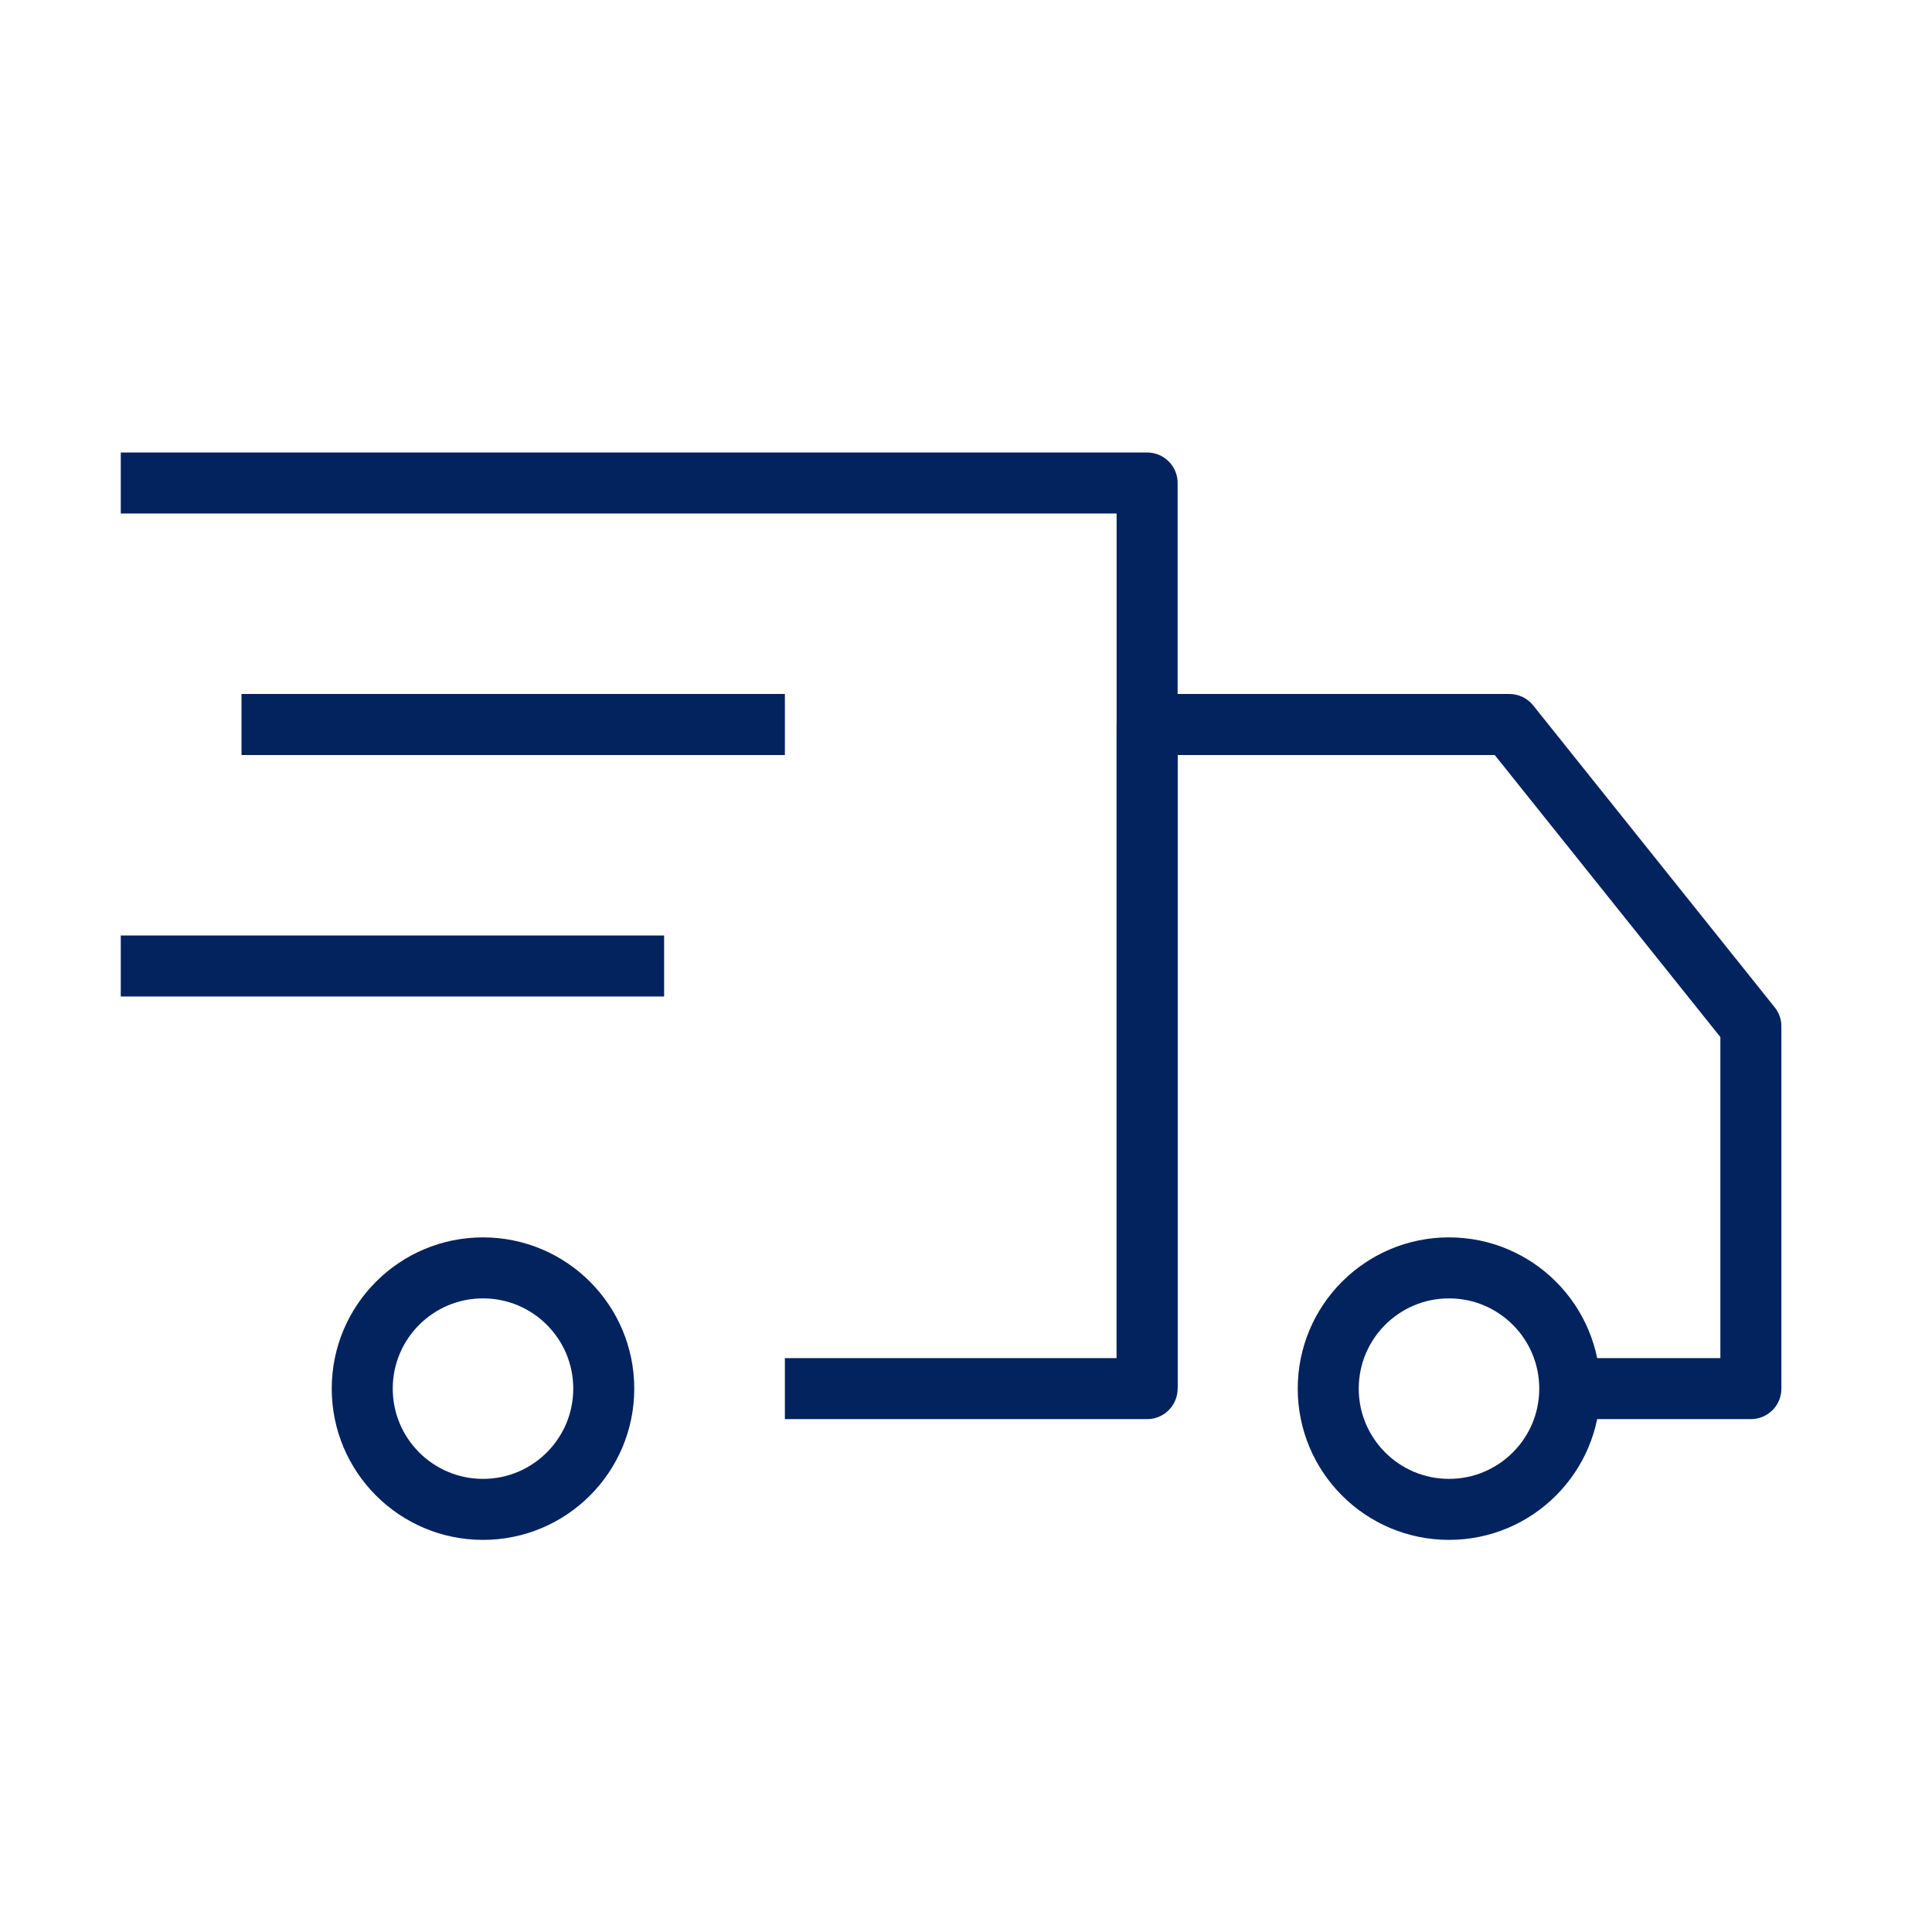
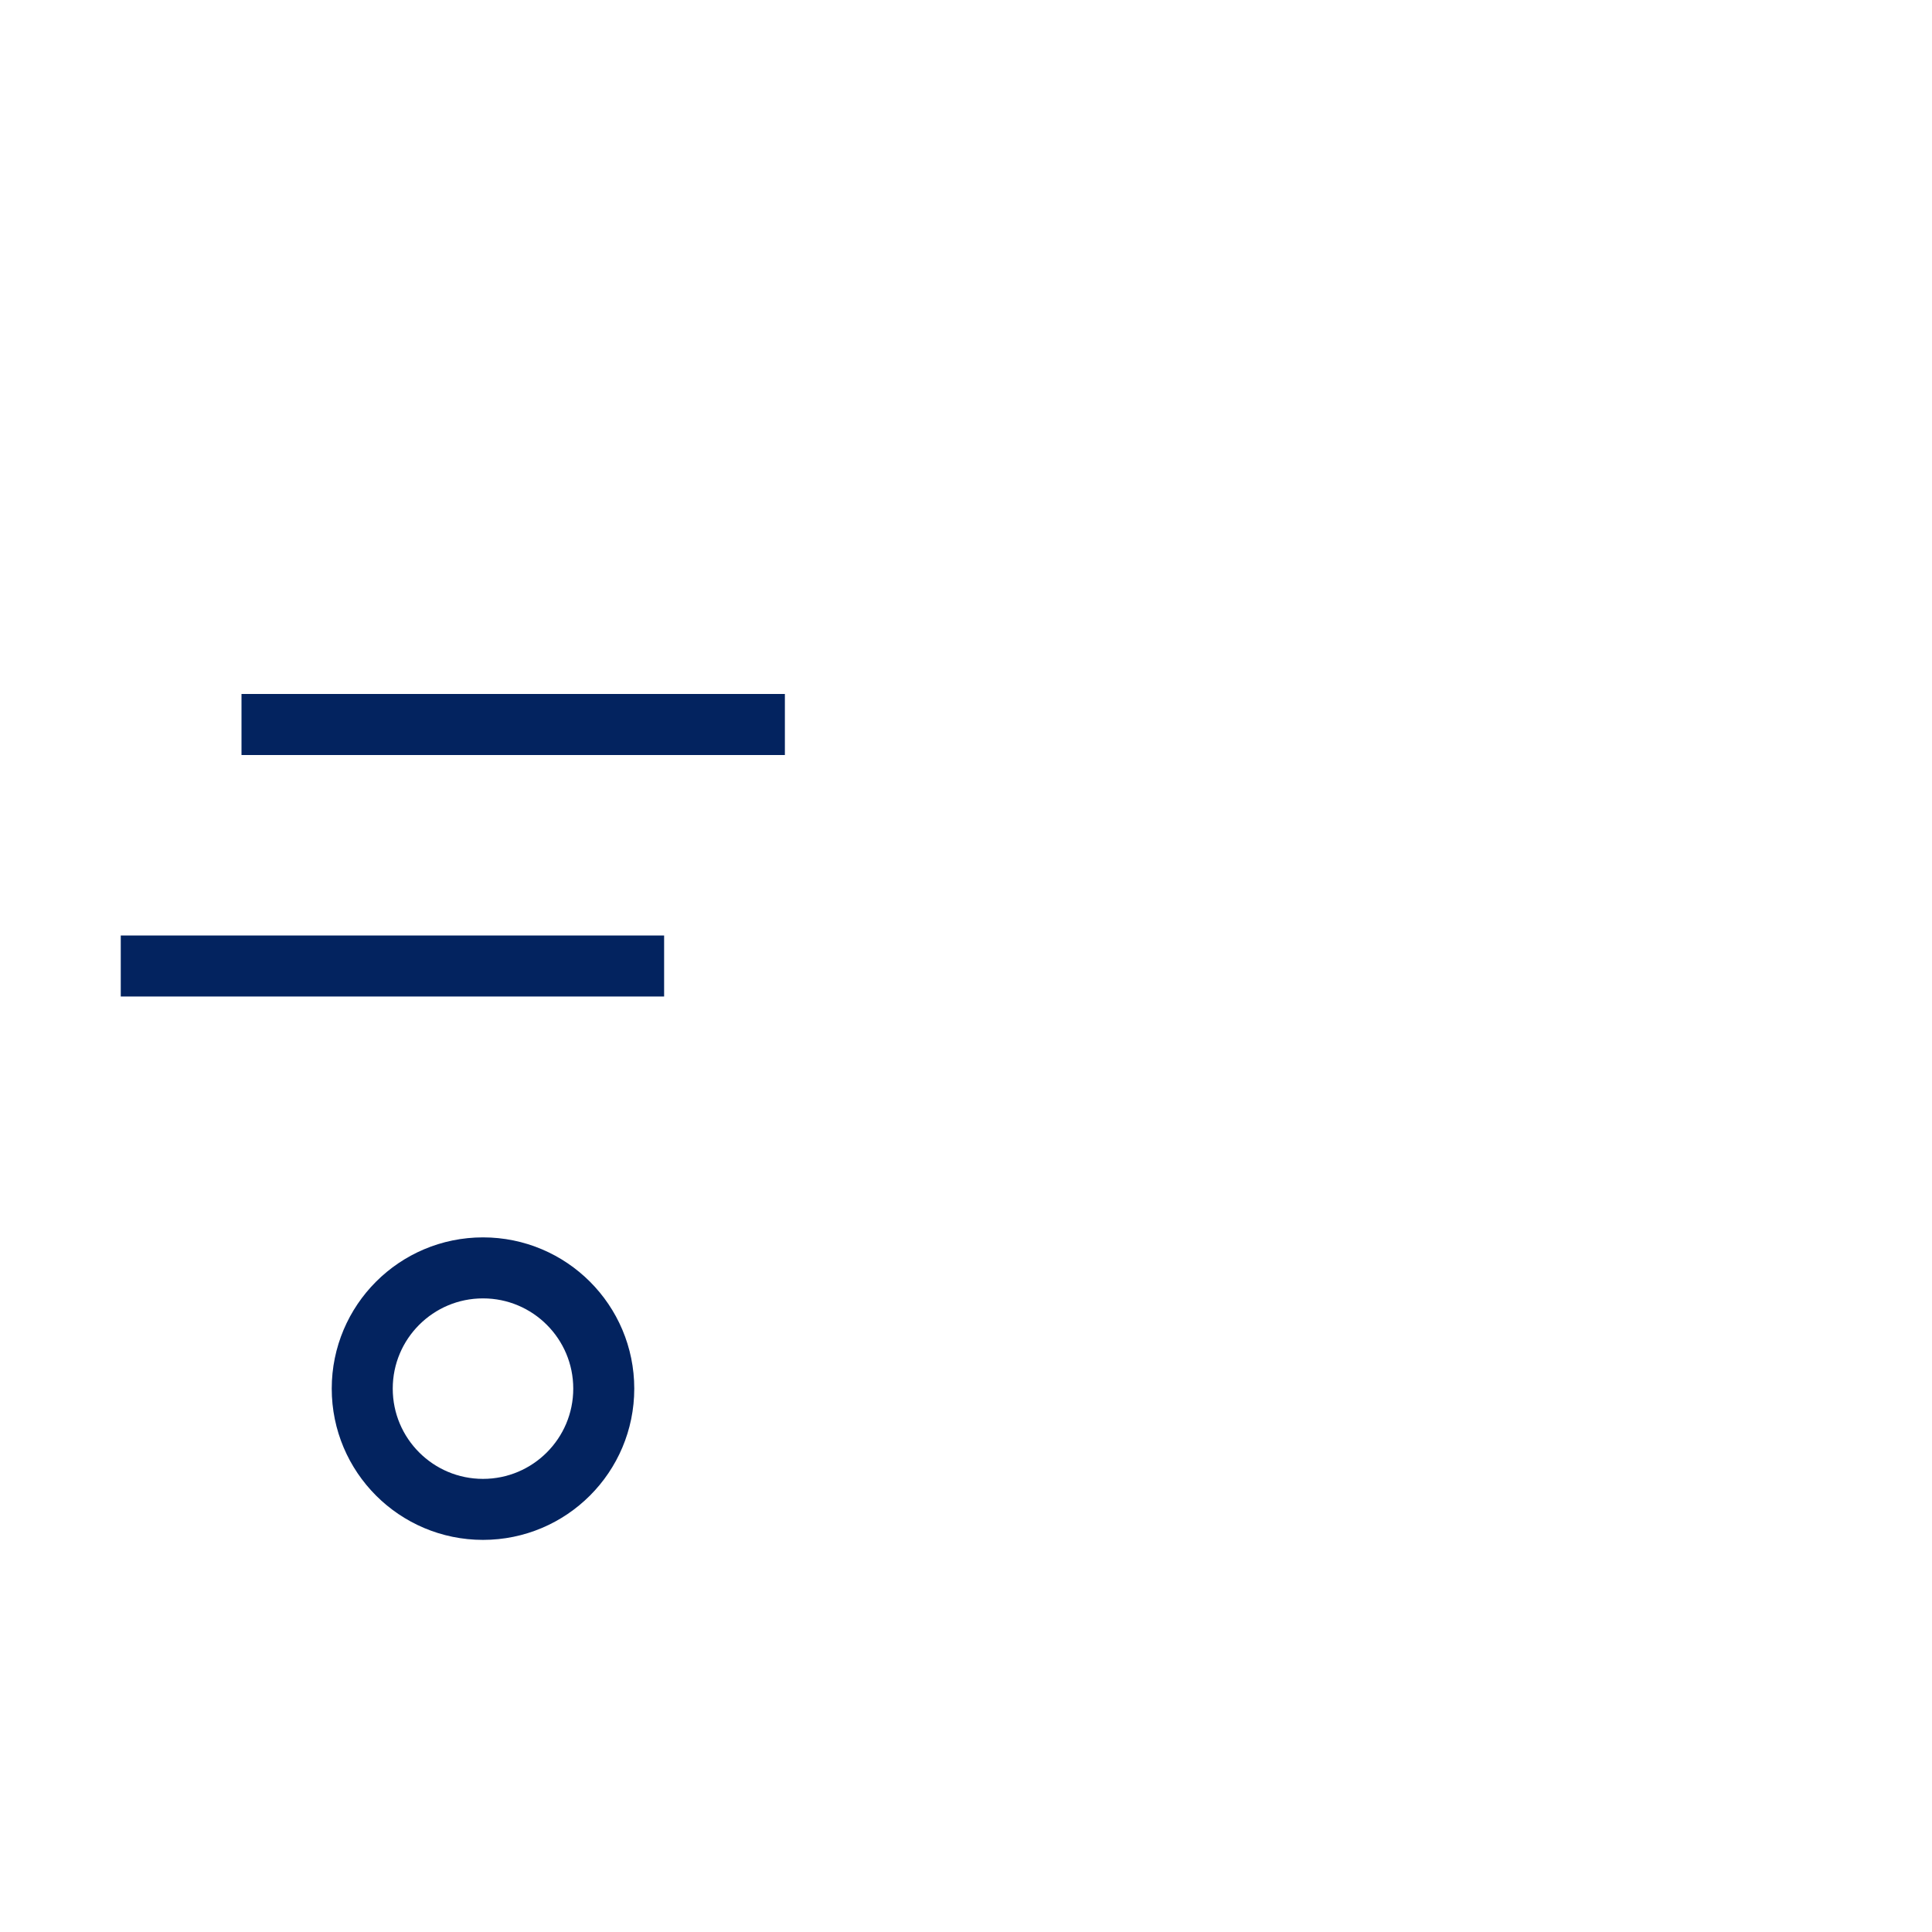
<svg xmlns="http://www.w3.org/2000/svg" width="95" height="95" viewBox="0 0 95 95" fill="none">
-   <path d="M5.938 23.75H56.406V68.281H38.594" stroke="#03235F" stroke-width="3" stroke-miterlimit="10" stroke-linejoin="round" />
-   <path d="M71.25 74.219C74.529 74.219 77.188 71.56 77.188 68.281C77.188 65.002 74.529 62.344 71.25 62.344C67.971 62.344 65.312 65.002 65.312 68.281C65.312 71.56 67.971 74.219 71.25 74.219Z" stroke="#03235F" stroke-width="3" stroke-miterlimit="10" stroke-linejoin="round" />
  <path d="M23.75 74.219C27.029 74.219 29.688 71.56 29.688 68.281C29.688 65.002 27.029 62.344 23.75 62.344C20.471 62.344 17.812 65.002 17.812 68.281C17.812 71.56 20.471 74.219 23.75 74.219Z" stroke="#03235F" stroke-width="3" stroke-miterlimit="10" stroke-linejoin="round" />
-   <path d="M56.406 68.281V35.625H74.219L86.094 50.469V68.281H77.188" stroke="#03235F" stroke-width="3" stroke-miterlimit="10" stroke-linejoin="round" />
  <path d="M11.875 35.625H38.594" stroke="#03235F" stroke-width="3" stroke-miterlimit="10" stroke-linejoin="round" />
  <path d="M5.938 47.5H32.656" stroke="#03235F" stroke-width="3" stroke-miterlimit="10" stroke-linejoin="round" />
</svg>